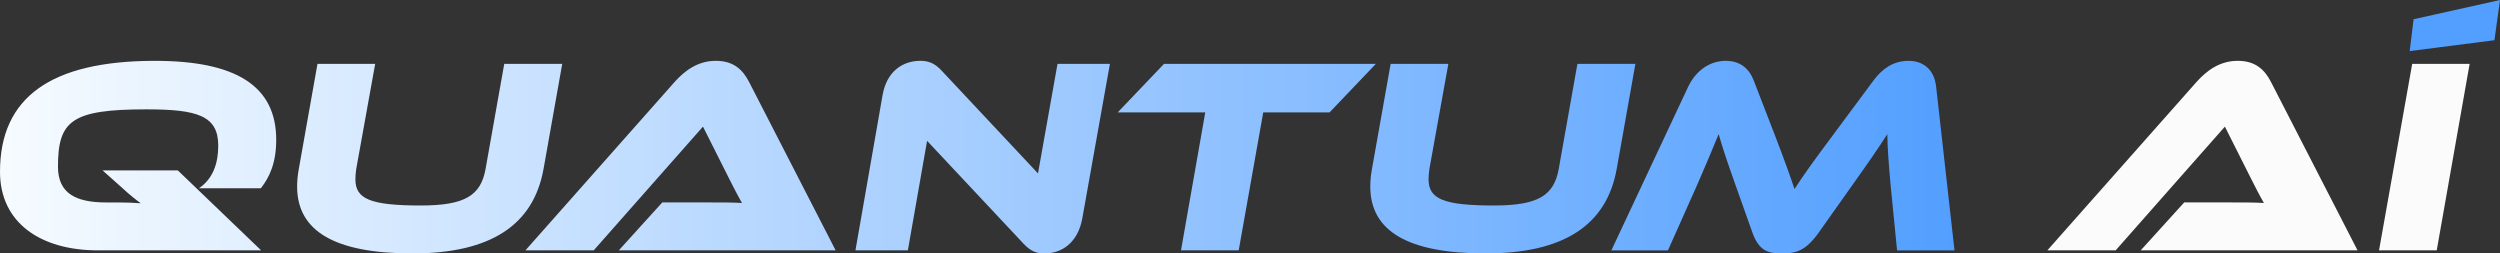
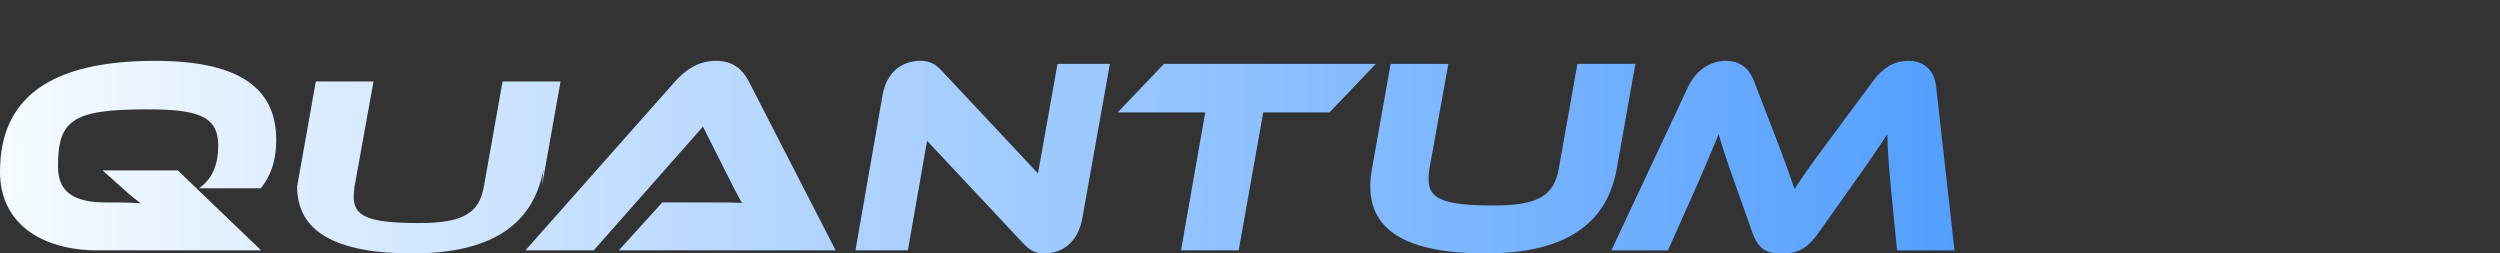
<svg xmlns="http://www.w3.org/2000/svg" width="1090.54" height="110.55">
  <rect width="100%" height="100%" fill="#333333" stroke="none" />
  <defs>
    <linearGradient id="a" x1="0" x2="852.58" y1="68.54" y2="68.54" gradientUnits="userSpaceOnUse">
      <stop offset="0" stop-color="#f6fbff" />
      <stop offset="1" stop-color="#539fff" />
    </linearGradient>
  </defs>
-   <path d="M113.92 109.21H42.68C17.87 109.21 0 97.3 0 74.93c0-32.34 22.01-48.39 67.6-48.39 35.14 0 52.89 10.82 52.89 34.41 0 9.97-2.8 16.17-6.69 21.16H86.81c6.08-4.14 8.39-10.82 8.39-18.6 0-13.13-9.24-15.81-31.37-15.81-32.71 0-38.54 4.99-38.54 25.05 0 11.67 7.9 15.56 21.03 15.56h5.35c3.16 0 6.81.12 9.73.36-2.19-1.58-5.35-4.13-7.66-6.32l-9-8.02h32.83l36.35 34.89Zm123.17-35.5c-4.38 24.56-23.22 36.84-57.14 36.84s-50.34-9.73-50.34-29.18c0-2.43.24-4.98.73-7.66l8.15-45.84h25.17l-8.27 45.84c-.24 1.7-.36 3.16-.36 4.5 0 8.51 6.32 11.43 28.57 11.43 19.45 0 26.14-4.5 28.21-15.93l8.15-45.84h25.29l-8.15 45.84Zm32.84 35.5L288.9 88.3h20.3c4.98 0 10.58 0 14.47.24-1.7-2.92-4.26-7.9-6.2-11.79l-10.82-21.52-47.66 53.98H229.2l65.17-73.56c4.26-4.74 9.97-9.12 17.87-9.12s11.79 4.01 14.47 9.12l37.81 73.56h-94.59Zm176.43-3.04-41.95-44.74-8.39 47.78h-22.86l11.79-67.48c1.82-10.82 9-15.2 16.53-15.2 3.04 0 6.08.73 9.36 4.38l41.95 44.74 8.51-47.78h22.86l-12.04 67.36c-1.95 10.82-9.12 15.32-16.41 15.32-3.4 0-5.96-.73-9.36-4.38Zm153.8-78.3-20.18 21.15h-28.94l-10.7 60.18h-25.17l10.58-60.18h-38.18l20.18-21.15h92.4Zm105.06 45.84c-4.38 24.56-23.22 36.84-57.14 36.84s-50.34-9.73-50.34-29.18c0-2.43.24-4.98.73-7.66l8.15-45.84h25.17l-8.27 45.84c-.24 1.7-.36 3.16-.36 4.5 0 8.51 6.32 11.43 28.57 11.43 19.45 0 26.14-4.5 28.21-15.93l8.15-45.84h25.29l-8.15 45.84Zm68.7-15.56c4.26 11.06 7.05 18.84 8.88 24.32 3.65-5.71 7.9-11.67 17.26-24.2l17.14-23.1c3.77-5.11 8.63-8.63 15.32-8.63 6.32 0 11.19 3.65 12.04 11.19l8.02 71.49h-25.05l-2.8-28.33c-.85-9.24-1.34-15.81-1.46-22.37-3.65 5.71-7.9 11.92-15.44 22.49l-14.47 20.43c-5.71 8.02-9.97 9.12-16.05 9.12s-9.97-1.09-12.89-9.12l-7.3-20.55c-4.01-11.19-5.84-16.9-7.42-22.37-2.43 5.96-5.71 13.74-9.48 22.37l-12.64 28.33H702.9l33.56-71.49c3.65-7.54 9.97-11.19 16.29-11.19s10.21 3.28 12.28 8.63l8.88 22.98Z" style="fill:url(#a)" />
-   <path d="m933.81 109.21 18.97-20.91h20.3c4.99 0 10.58 0 14.47.24-1.7-2.92-4.26-7.9-6.2-11.79l-10.82-21.52-47.66 53.98h-29.79l65.17-73.56c4.25-4.74 9.97-9.12 17.87-9.12s11.79 4.01 14.47 9.12l37.81 73.56h-94.59Zm129.13 0h-25.17l14.47-81.34h25.05l-14.35 81.34Z" style="fill:#fff;opacity:.98" />
-   <path d="m1088.11 17.54-36.96 4.74 1.7-13.89L1090.54 0l-2.43 17.54Z" style="fill:#539fff" />
+   <path d="M113.92 109.21H42.68C17.87 109.21 0 97.3 0 74.93c0-32.34 22.01-48.39 67.6-48.39 35.14 0 52.89 10.82 52.89 34.41 0 9.97-2.8 16.17-6.69 21.16H86.81c6.08-4.14 8.39-10.82 8.39-18.6 0-13.13-9.24-15.81-31.37-15.81-32.71 0-38.54 4.99-38.54 25.05 0 11.67 7.9 15.56 21.03 15.56h5.35c3.16 0 6.81.12 9.73.36-2.19-1.58-5.35-4.13-7.66-6.32l-9-8.02h32.83l36.35 34.89Zm123.17-35.5c-4.38 24.56-23.22 36.84-57.14 36.84s-50.34-9.73-50.34-29.18l8.15-45.84h25.17l-8.27 45.84c-.24 1.7-.36 3.16-.36 4.5 0 8.51 6.32 11.43 28.57 11.43 19.45 0 26.14-4.5 28.21-15.93l8.15-45.84h25.29l-8.15 45.84Zm32.84 35.5L288.9 88.3h20.3c4.98 0 10.58 0 14.47.24-1.7-2.92-4.26-7.9-6.2-11.79l-10.82-21.52-47.66 53.98H229.2l65.17-73.56c4.26-4.74 9.97-9.12 17.87-9.12s11.79 4.01 14.47 9.12l37.81 73.56h-94.59Zm176.43-3.04-41.95-44.74-8.39 47.78h-22.86l11.79-67.48c1.82-10.82 9-15.2 16.53-15.2 3.04 0 6.08.73 9.36 4.38l41.95 44.74 8.51-47.78h22.86l-12.04 67.36c-1.95 10.82-9.12 15.32-16.41 15.32-3.4 0-5.96-.73-9.36-4.38Zm153.8-78.3-20.18 21.15h-28.94l-10.7 60.18h-25.17l10.58-60.18h-38.18l20.18-21.15h92.4Zm105.06 45.84c-4.38 24.56-23.22 36.84-57.14 36.84s-50.34-9.73-50.34-29.18c0-2.43.24-4.98.73-7.66l8.15-45.84h25.17l-8.27 45.84c-.24 1.7-.36 3.16-.36 4.5 0 8.51 6.32 11.43 28.57 11.43 19.45 0 26.14-4.5 28.21-15.93l8.15-45.84h25.29l-8.15 45.84Zm68.7-15.56c4.26 11.06 7.05 18.84 8.88 24.32 3.65-5.71 7.9-11.67 17.26-24.2l17.14-23.1c3.77-5.11 8.63-8.63 15.32-8.63 6.32 0 11.19 3.65 12.04 11.19l8.02 71.49h-25.05l-2.8-28.33c-.85-9.24-1.34-15.81-1.46-22.37-3.65 5.71-7.9 11.92-15.44 22.49l-14.47 20.43c-5.71 8.02-9.97 9.12-16.05 9.12s-9.97-1.09-12.89-9.12l-7.3-20.55c-4.01-11.19-5.84-16.9-7.42-22.37-2.43 5.96-5.71 13.74-9.48 22.37l-12.64 28.33H702.9l33.56-71.49c3.65-7.54 9.97-11.19 16.29-11.19s10.21 3.28 12.28 8.63l8.88 22.98Z" style="fill:url(#a)" />
</svg>